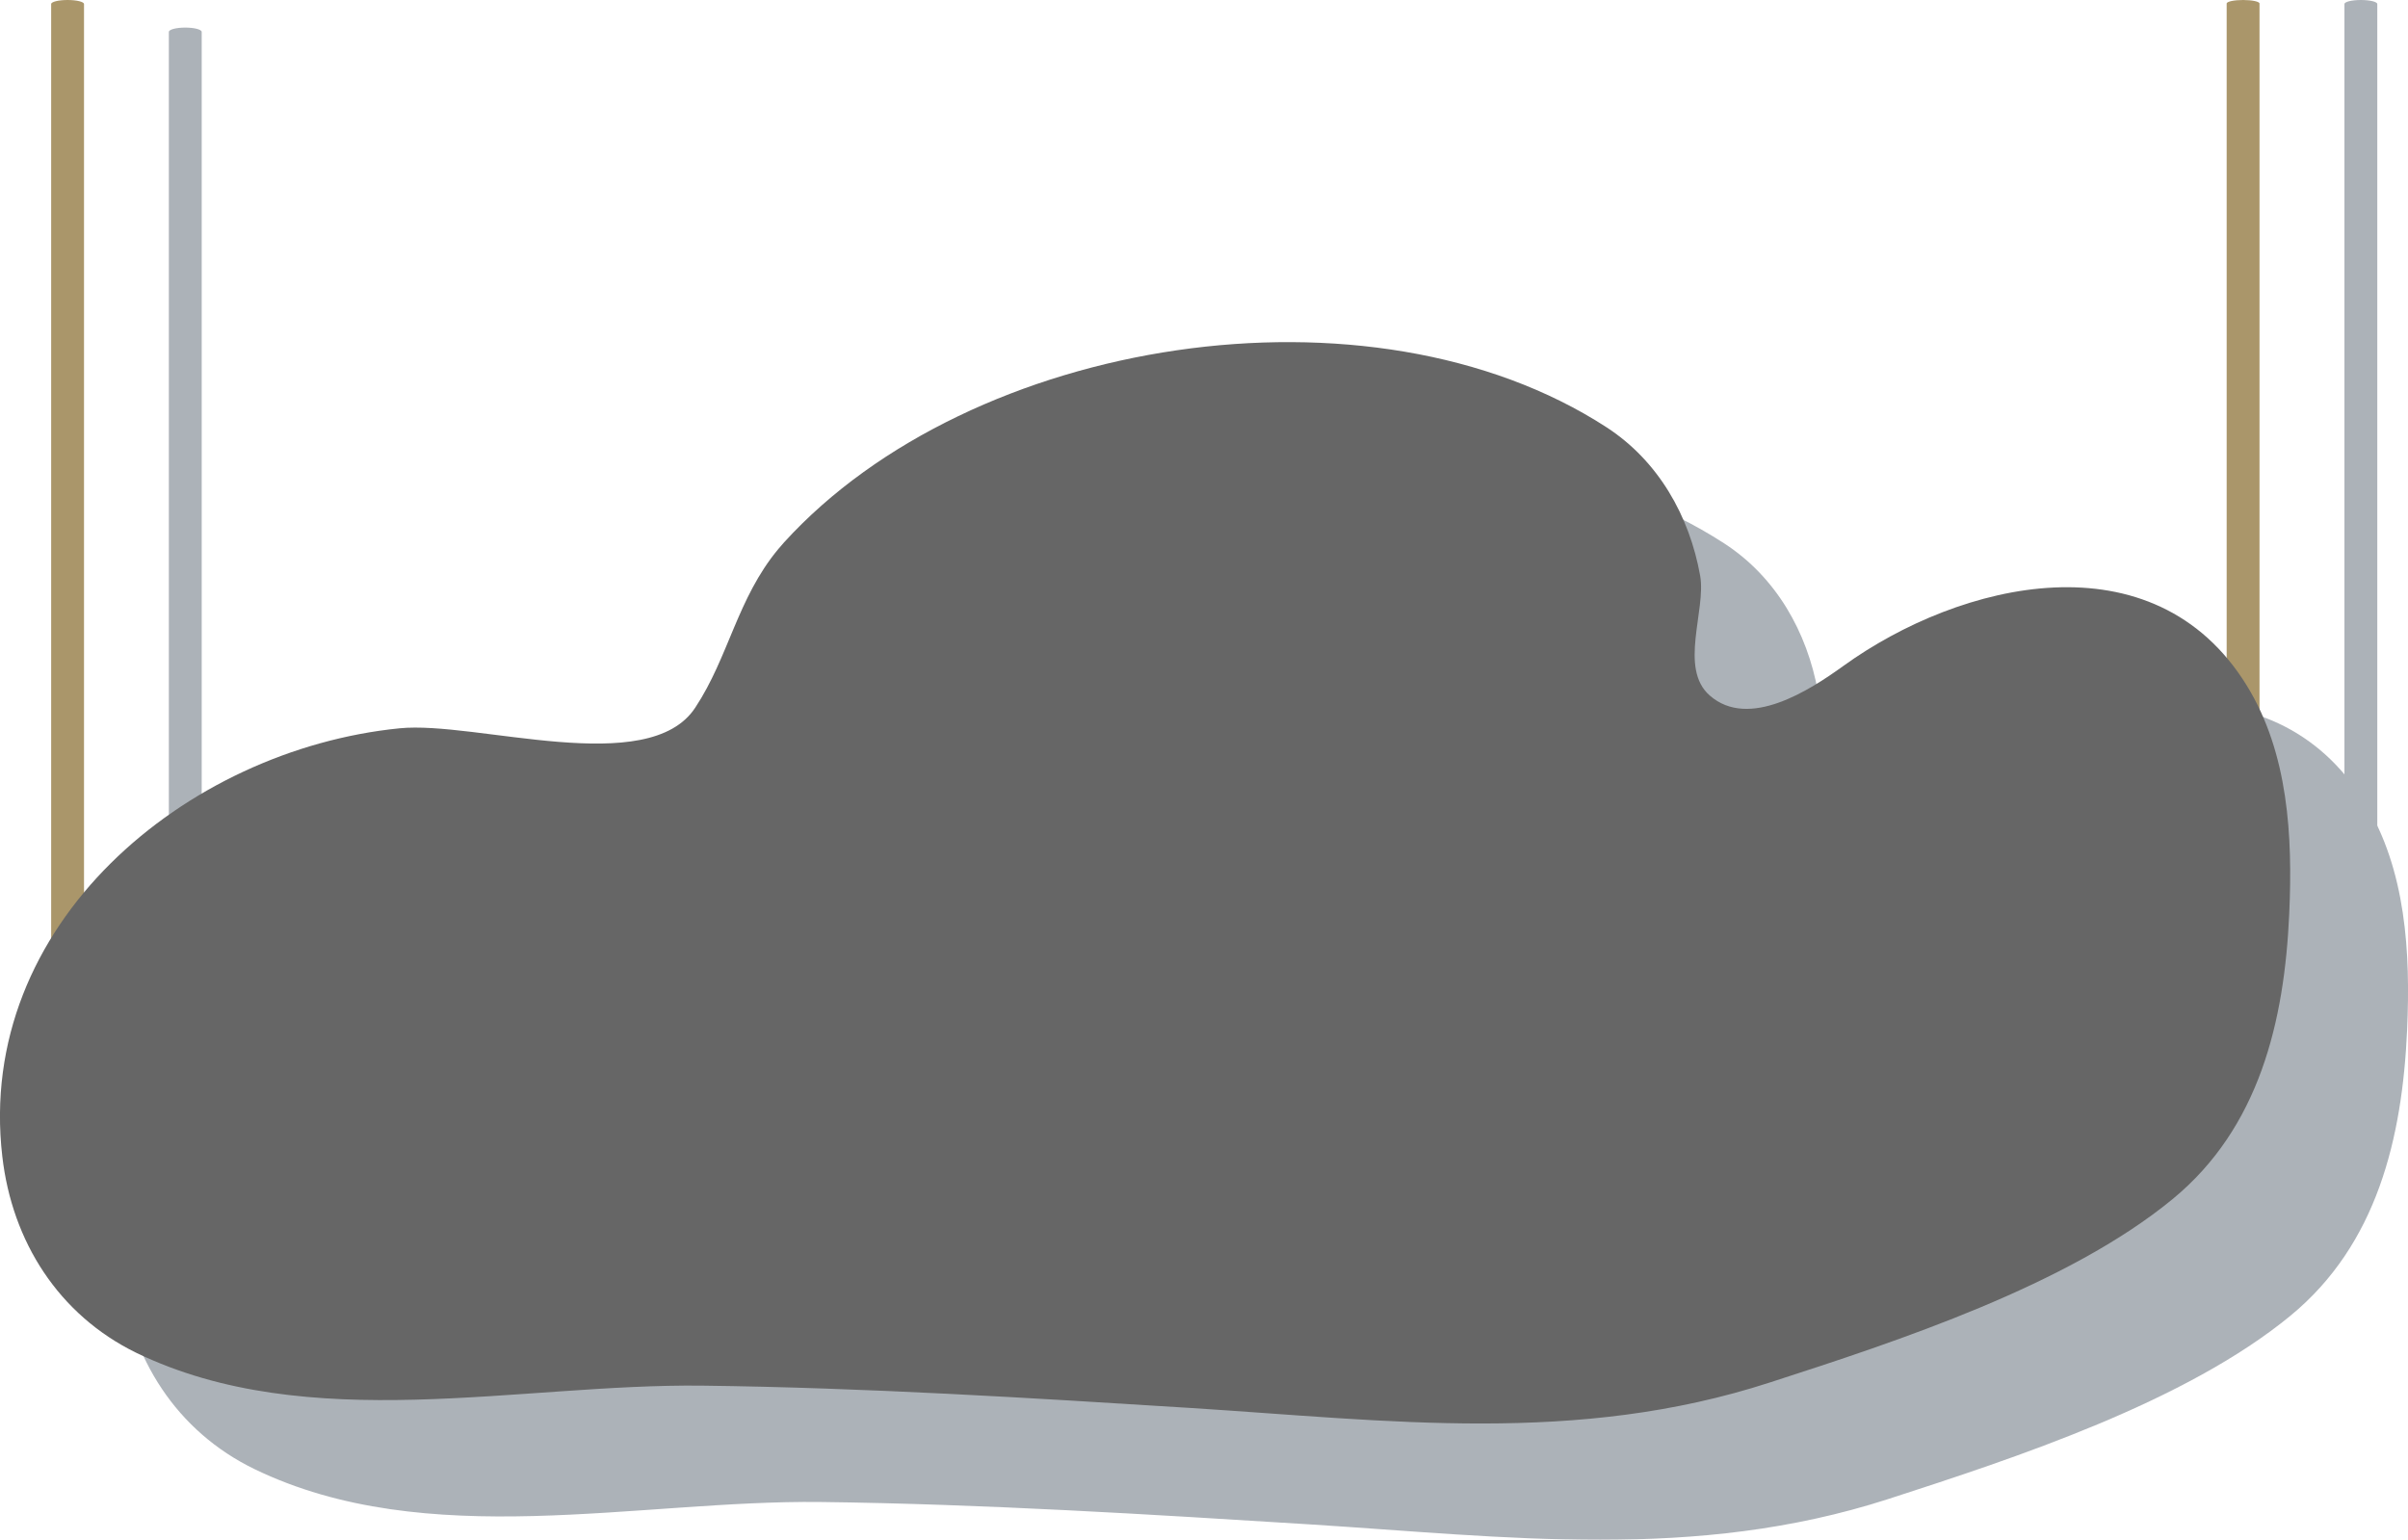
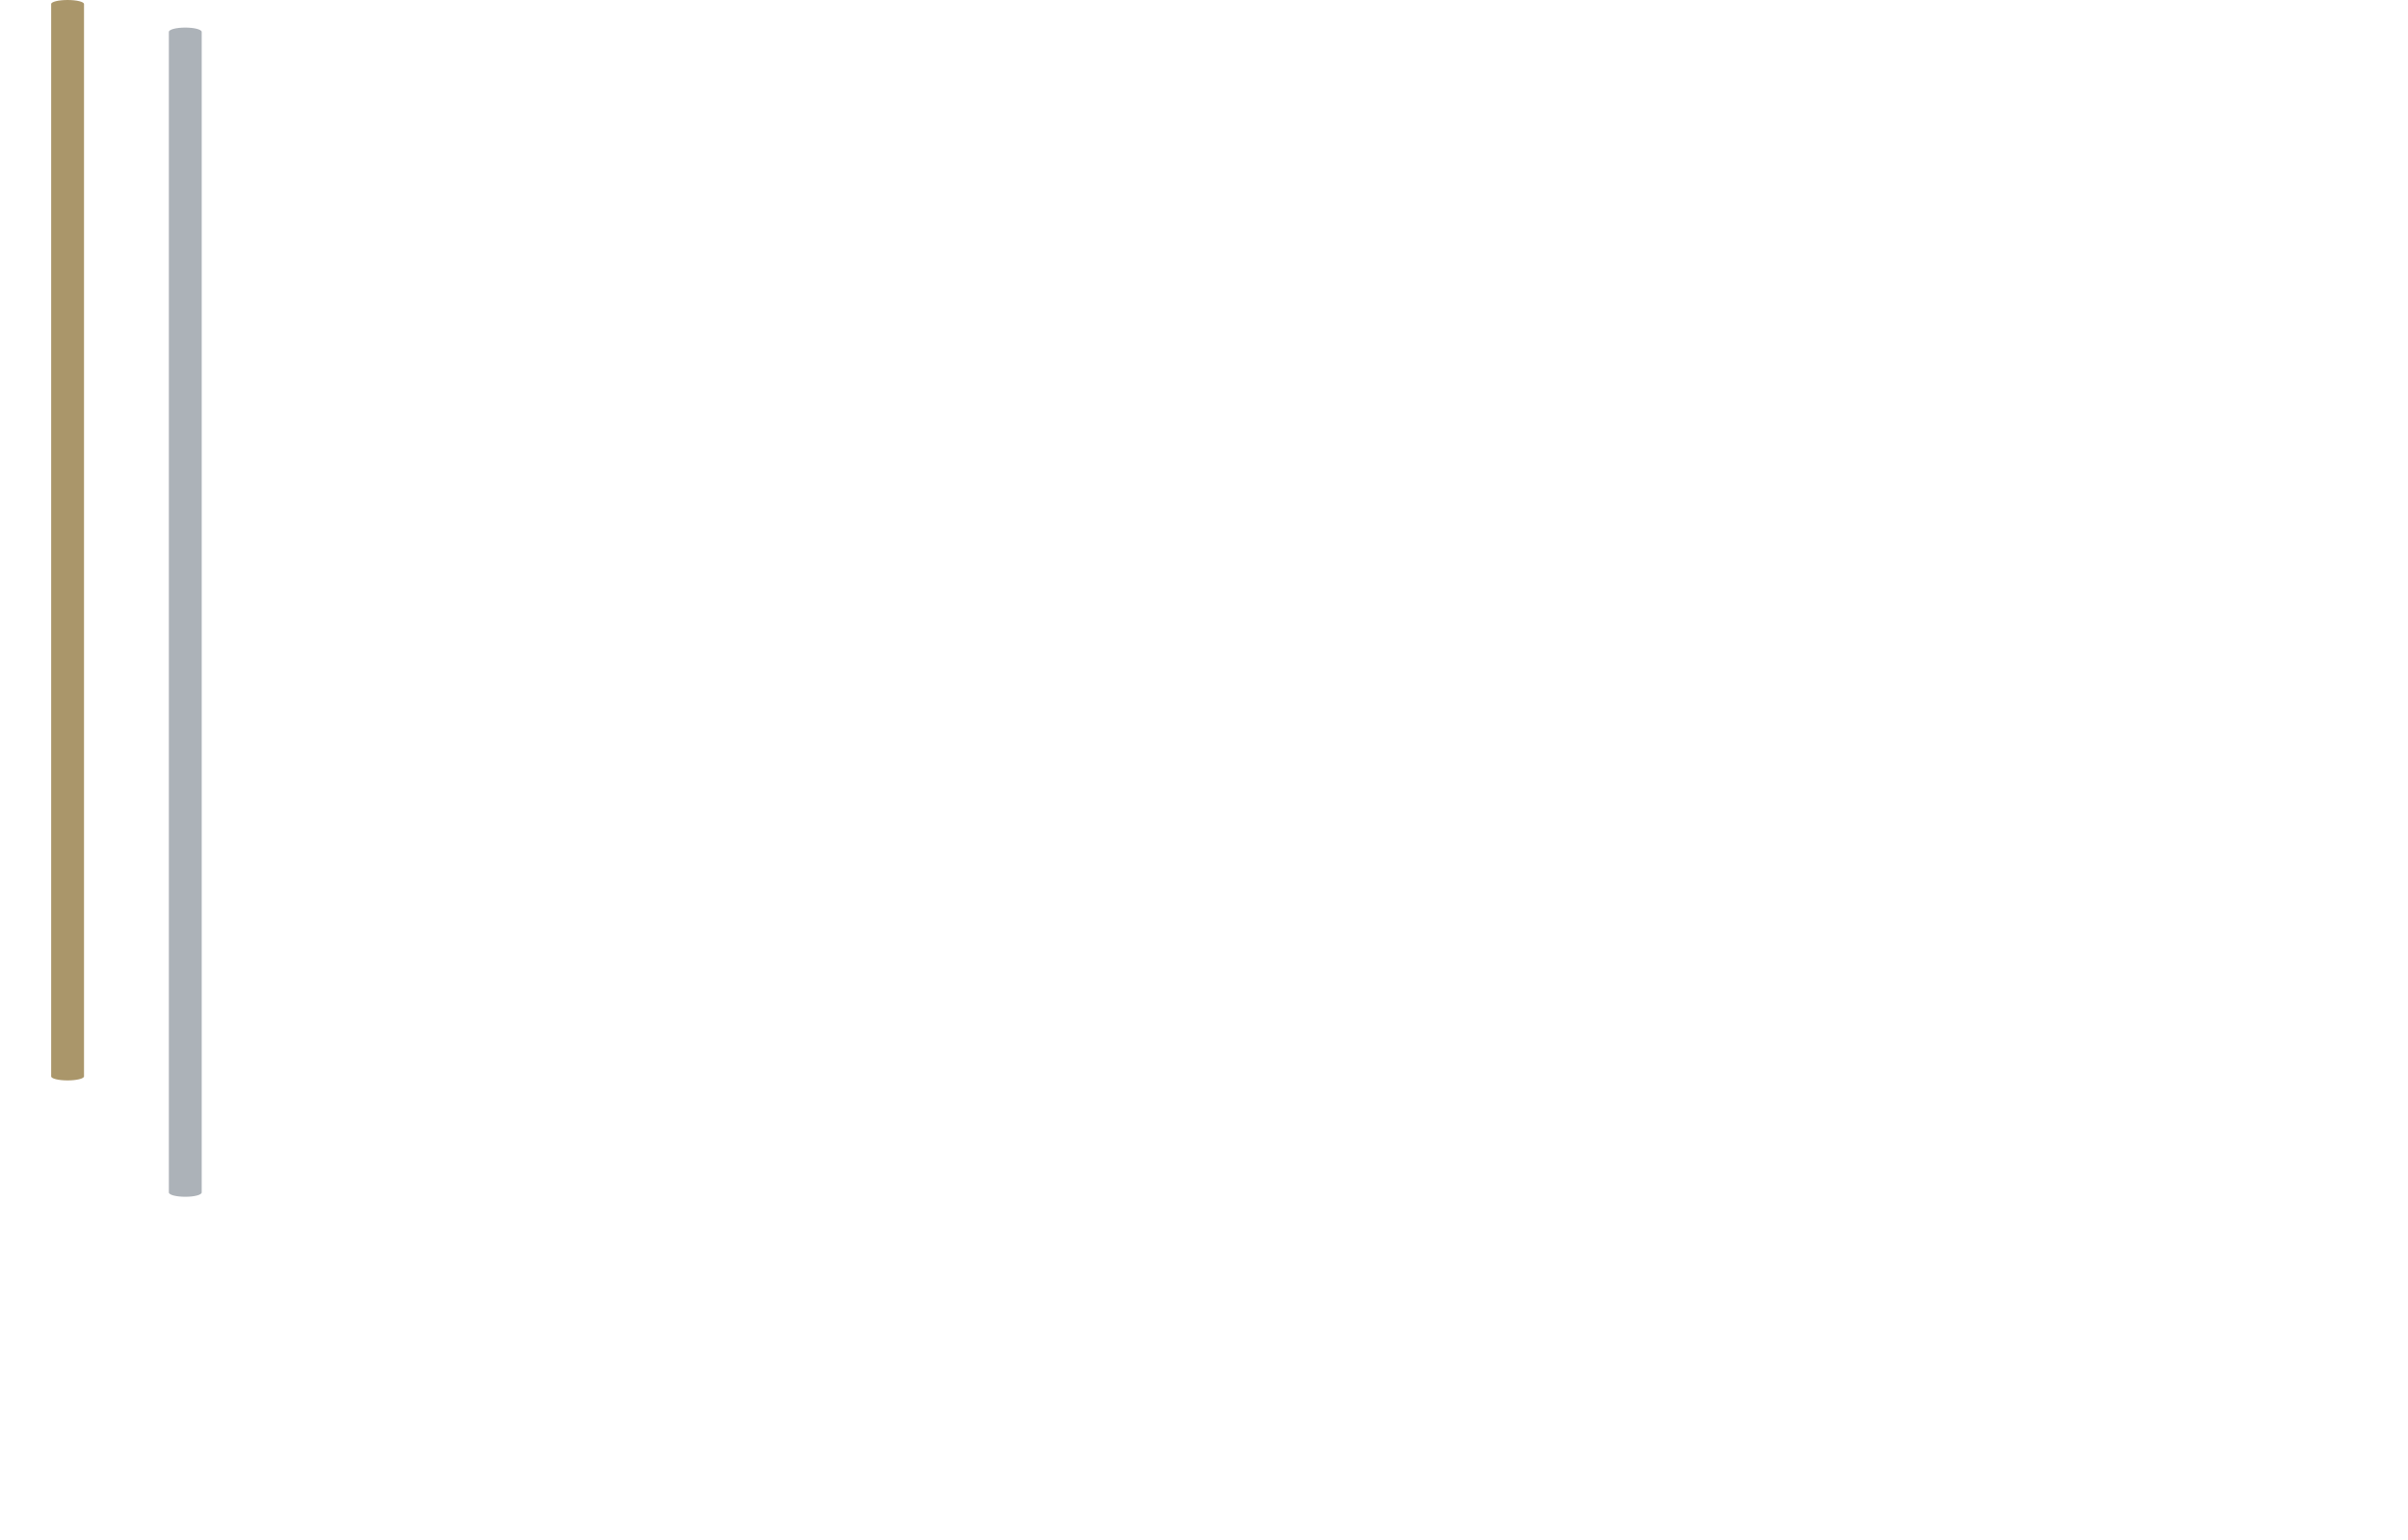
<svg xmlns="http://www.w3.org/2000/svg" viewBox="0 0 293.21 187.51">
  <defs>
    <style>.cls-1{opacity:0.35;}.cls-2{fill:#122133;}.cls-3{fill:#aa966a;}.cls-4{fill:#666;}</style>
  </defs>
  <title>darkcloud</title>
  <g id="Layer_2" data-name="Layer 2">
    <g id="Layer_2-2" data-name="Layer 2">
      <g class="cls-1">
-         <path class="cls-2" d="M287.47,122.21c-1.11,0-2-.22-2-.49V.49c0-.27.89-.49,2-.49s2,.22,2,.49V121.72C289.47,122,288.57,122.21,287.47,122.21Z" />
        <path class="cls-2" d="M22.56,145.74c-1.1,0-2-.23-2-.53V3.89c0-.3.9-.53,2-.53s2,.23,2,.53V145.21C24.56,145.51,23.67,145.74,22.56,145.74Z" />
-         <path class="cls-2" d="M109.1,81c.23-.27.47-.55.72-.82,22.75-24.95,71.35-32.69,100.14-14,6.3,4.09,10.09,10.78,11.4,18.07v0c.74,4.22-2.62,11.27,1.17,14.6,4.75,4.15,12.16-.65,16.26-3.61C253,85,276.6,79.28,287.94,97.72c5.05,8.22,5.58,18.33,5.16,27.72-.59,13.14-3.64,26.1-14.21,34.79-12.75,10.49-33.43,17.29-49,22.33-23.54,7.59-46.32,4.59-70.49,3.07-19.37-1.21-39.71-2.48-59.49-2.72-22.28-.26-47.92,6.15-68.91-4-9.5-4.6-15.15-13.52-16.35-23.89C11.36,126.72,37,105.46,63,102.86c9.29-.93,30.31,6.18,36-2.52C103.07,94.13,104.1,87,109.1,81Z" />
      </g>
-       <path class="cls-3" d="M273.13,108c-1.1,0-2-.19-2-.43V.43c0-.24.9-.43,2-.43s2,.19,2,.43V107.61C275.13,107.85,274.24,108,273.13,108Z" />
-       <path class="cls-3" d="M8.23,131.57c-1.11,0-2-.22-2-.49V.49c0-.27.89-.49,2-.49s2,.22,2,.49V131.08C10.23,131.35,9.33,131.57,8.23,131.57Z" />
-       <path class="cls-4" d="M94.77,66.86l.71-.82c22.76-25,71.35-32.69,100.15-14,6.29,4.09,10.09,10.78,11.39,18.07v0c.74,4.22-2.62,11.27,1.17,14.59,4.75,4.16,12.16-.64,16.26-3.6,14.24-10.28,37.81-16,49.14,2.4,5.06,8.23,5.58,18.34,5.16,27.73-.58,13.14-3.64,26.1-14.2,34.79-12.75,10.49-33.43,17.29-49,22.32C192,176,169.2,173,145,171.46c-19.37-1.22-39.72-2.48-59.5-2.72-22.28-.26-47.91,6.15-68.91-4C7.13,160.11,1.47,151.19.28,140.82-3,112.55,22.64,91.29,48.66,88.69c9.3-.93,30.31,6.18,36-2.52C88.74,80,89.77,72.87,94.77,66.86Z" />
+       <path class="cls-3" d="M8.23,131.57c-1.11,0-2-.22-2-.49V.49c0-.27.89-.49,2-.49s2,.22,2,.49V131.08C10.23,131.35,9.33,131.57,8.23,131.57" />
    </g>
  </g>
</svg>